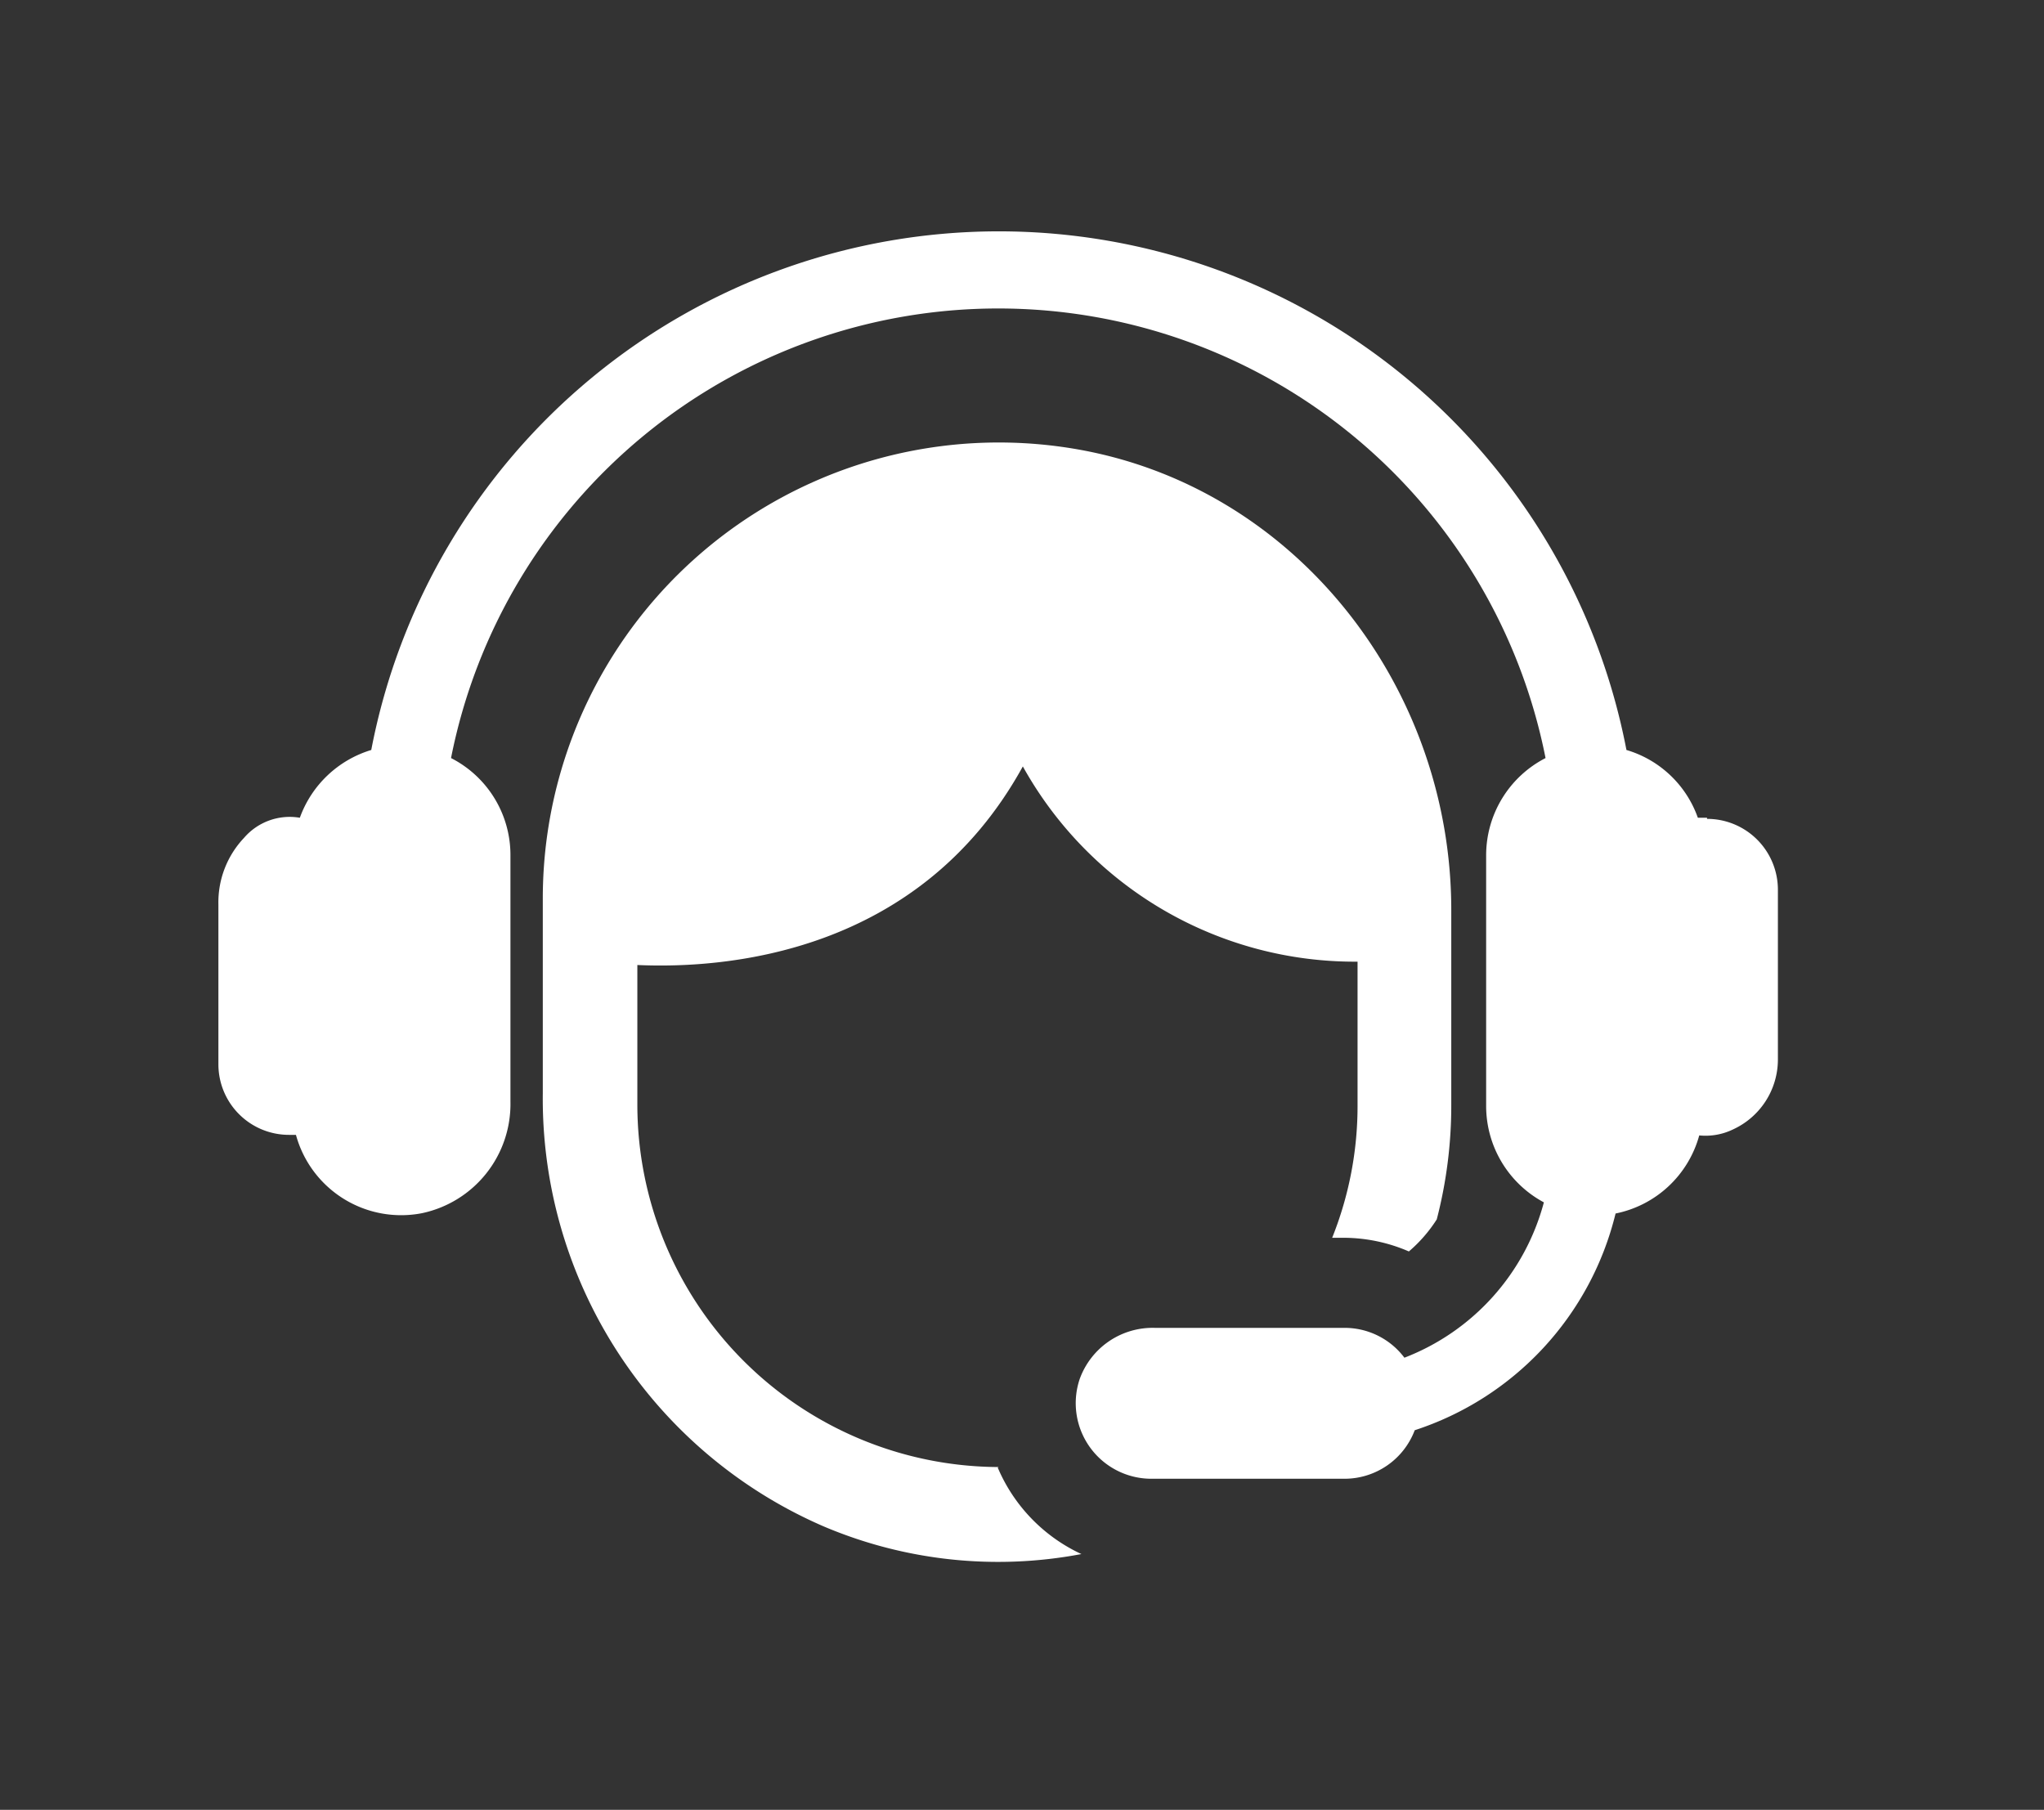
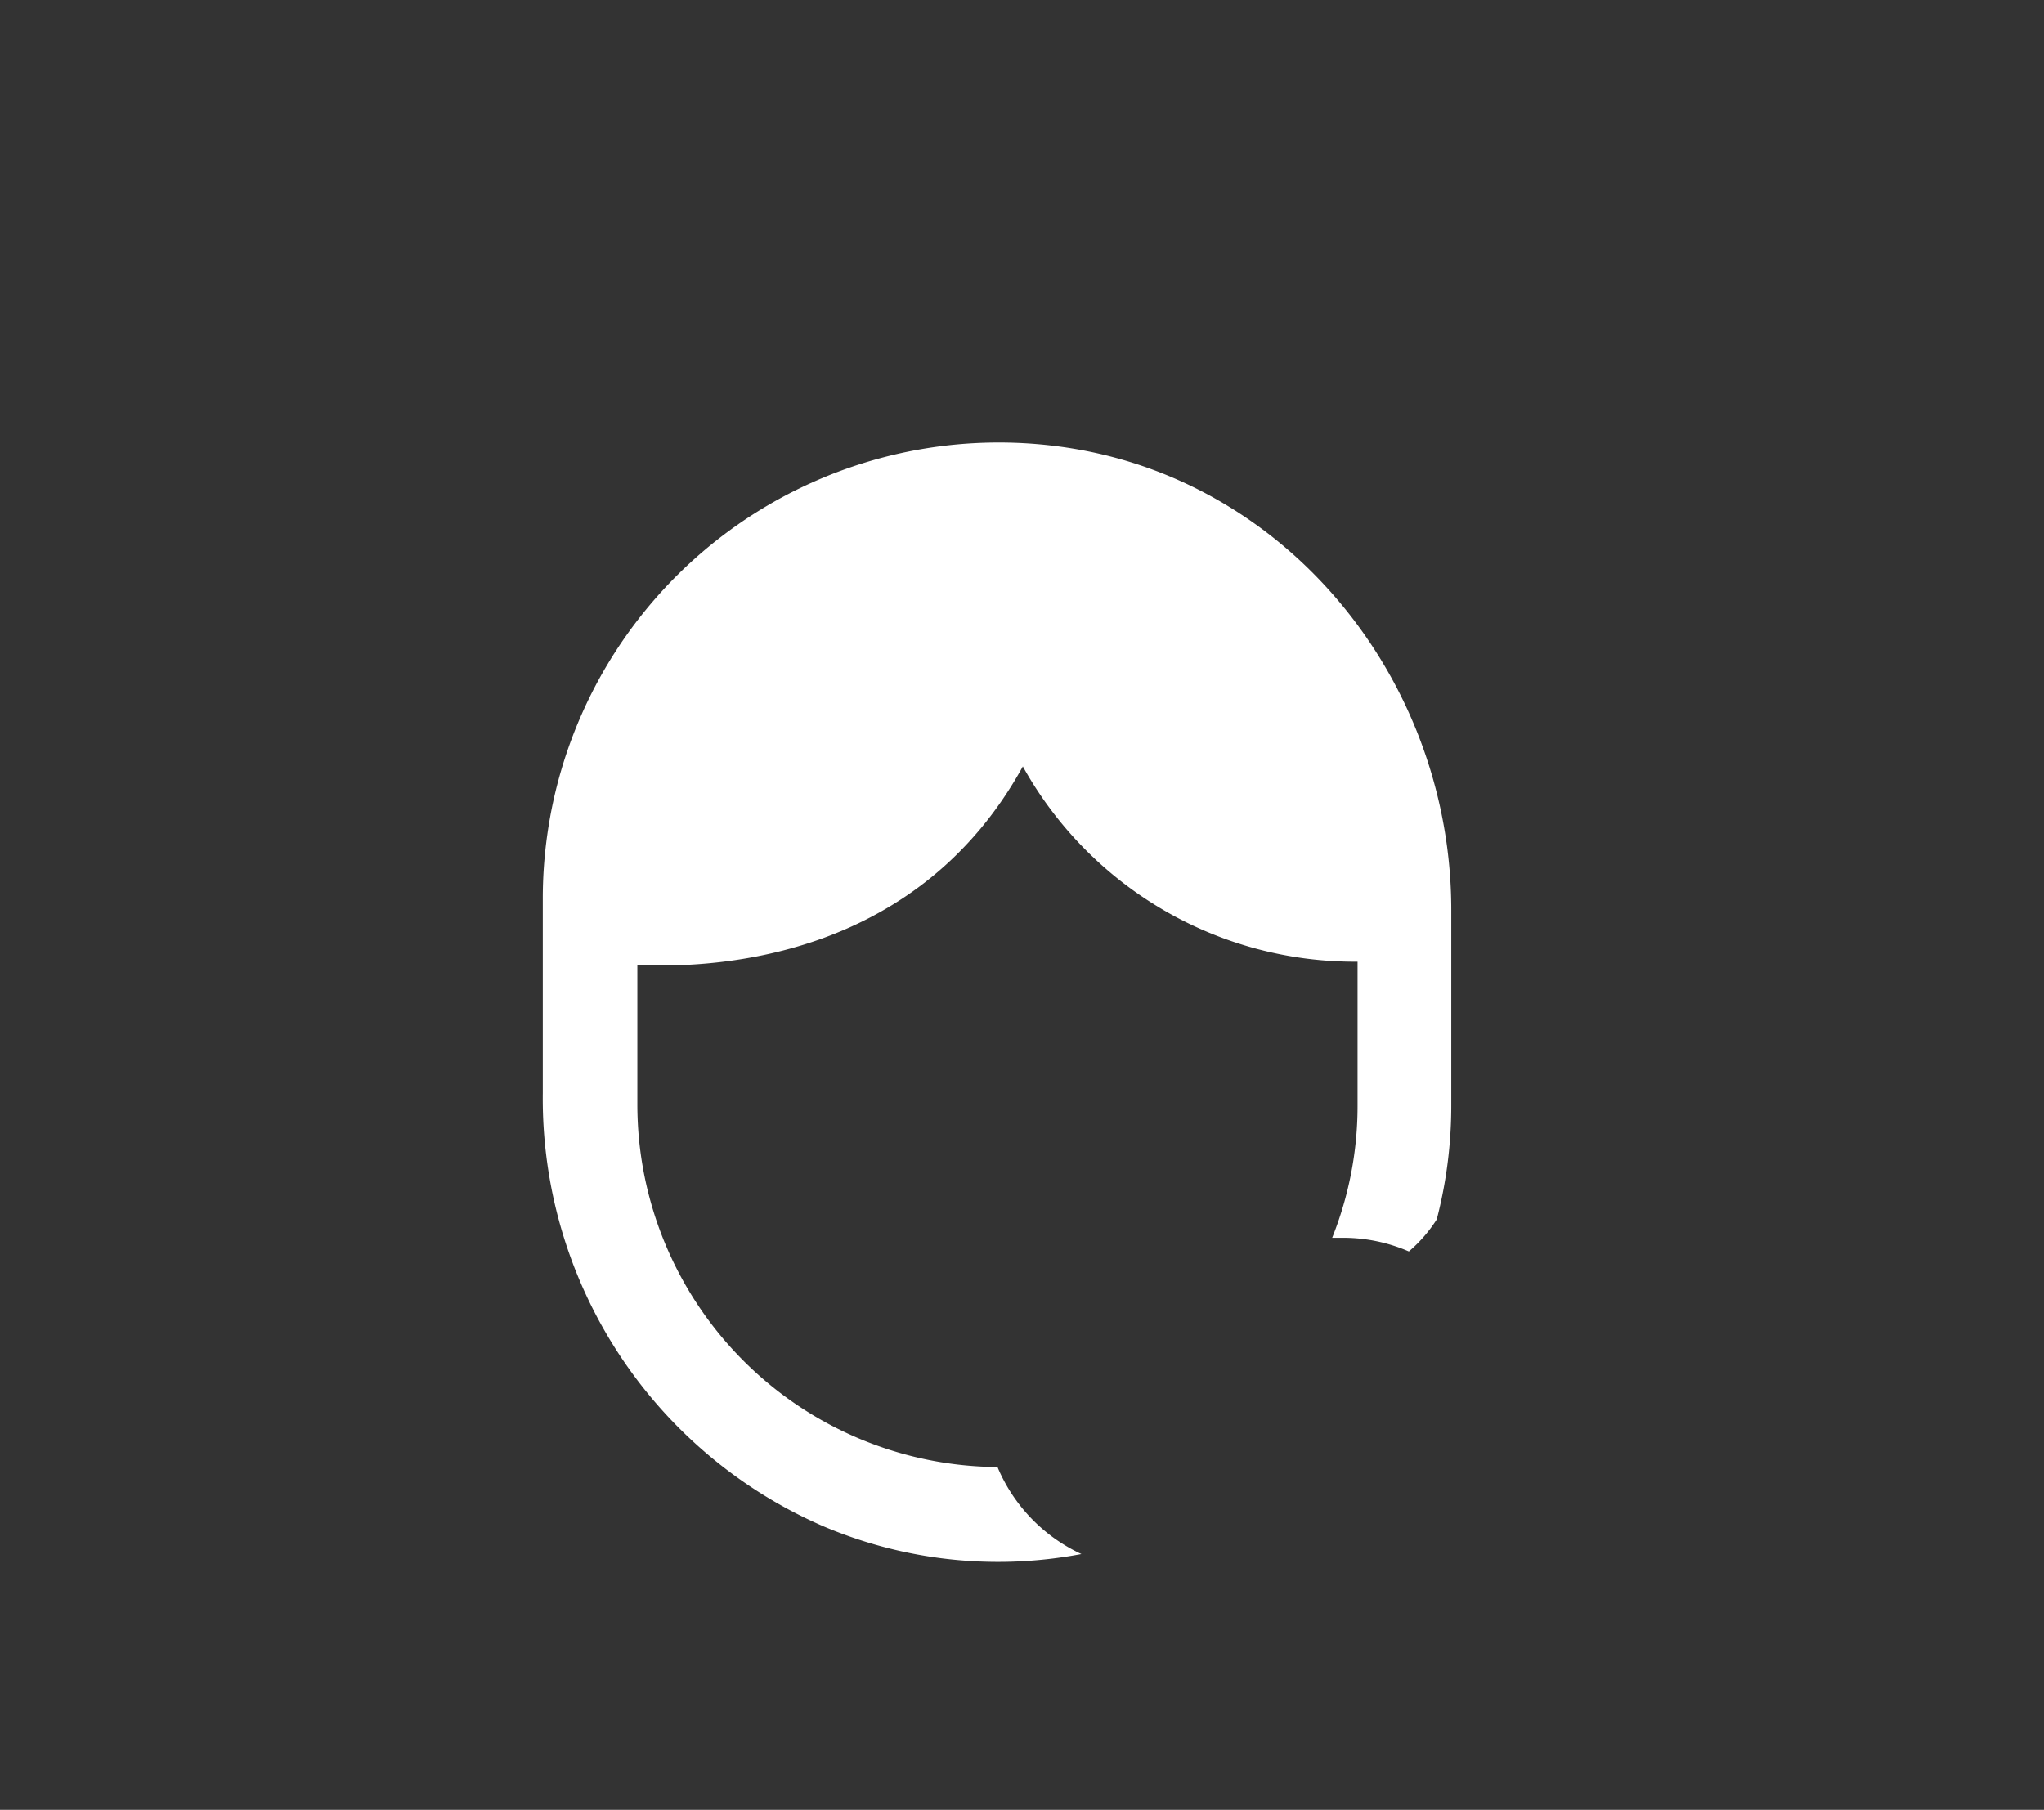
<svg xmlns="http://www.w3.org/2000/svg" id="Calque_1" data-name="Calque 1" viewBox="0 0 73.28 64.89">
  <rect x="0" y="0" width="73.28" height="64.89" fill="#333333" stroke="none" />
  <defs>
    <style>.cls-1{fill:#fff;}</style>
  </defs>
  <title>Plan de travail 1 copie</title>
  <g id="Mode_Isolation" data-name="Mode Isolation">
    <path class="cls-1" d="M35.8,52.6h0a13,13,0,0,1-12.95-13v-5a0,0,0,0,1,0,0c3.11.14,10.1-.36,13.82-7.12,0,0,0,0,0,0a13.61,13.61,0,0,0,12,7h0v5.15a12.71,12.71,0,0,1-.91,4.75h.38a5.91,5.91,0,0,1,2.37.49,5.16,5.16,0,0,0,1-1.15,16.26,16.26,0,0,0,.52-4.09v-7c0-8.05-5.64-15.25-13.58-16.55A16.35,16.35,0,0,0,19.46,32.26V39.2A16.71,16.71,0,0,0,29.51,54.72a16,16,0,0,0,9.26,1s0,0,0,0a6,6,0,0,1-3-3.1" />
-     <path class="cls-1" d="M61.2,29.32l-.33,0a3.88,3.88,0,0,0-2.56-2.43,0,0,0,0,1,0,0,22.91,22.91,0,0,0-45,0,0,0,0,0,1,0,0,3.93,3.93,0,0,0-2.56,2.43,2.16,2.16,0,0,0-2,.72,3.36,3.36,0,0,0-.92,2.38v5.74a2.53,2.53,0,0,0,2.53,2.53h.25a3.91,3.91,0,0,0,4.51,2.81,4,4,0,0,0,3.18-4V30.66a3.9,3.9,0,0,0-2.13-3.48h0a20,20,0,0,1,39.24,0h0a3.92,3.92,0,0,0-2.13,3.48v9a3.92,3.92,0,0,0,2.07,3.45h0a8.24,8.24,0,0,1-5,5.57h0a2.68,2.68,0,0,0-2.15-1.07h-6.8a2.78,2.78,0,0,0-2.69,1.83,2.71,2.71,0,0,0,2.57,3.58H48.2a2.69,2.69,0,0,0,2.52-1.74,0,0,0,0,1,0,0,10.88,10.88,0,0,0,7.2-7.77h0a3.91,3.91,0,0,0,3-2.8h0a2.26,2.26,0,0,0,1.2-.21A2.76,2.76,0,0,0,63.74,38v-6.1a2.54,2.54,0,0,0-2.54-2.54" />
  </g>
</svg>